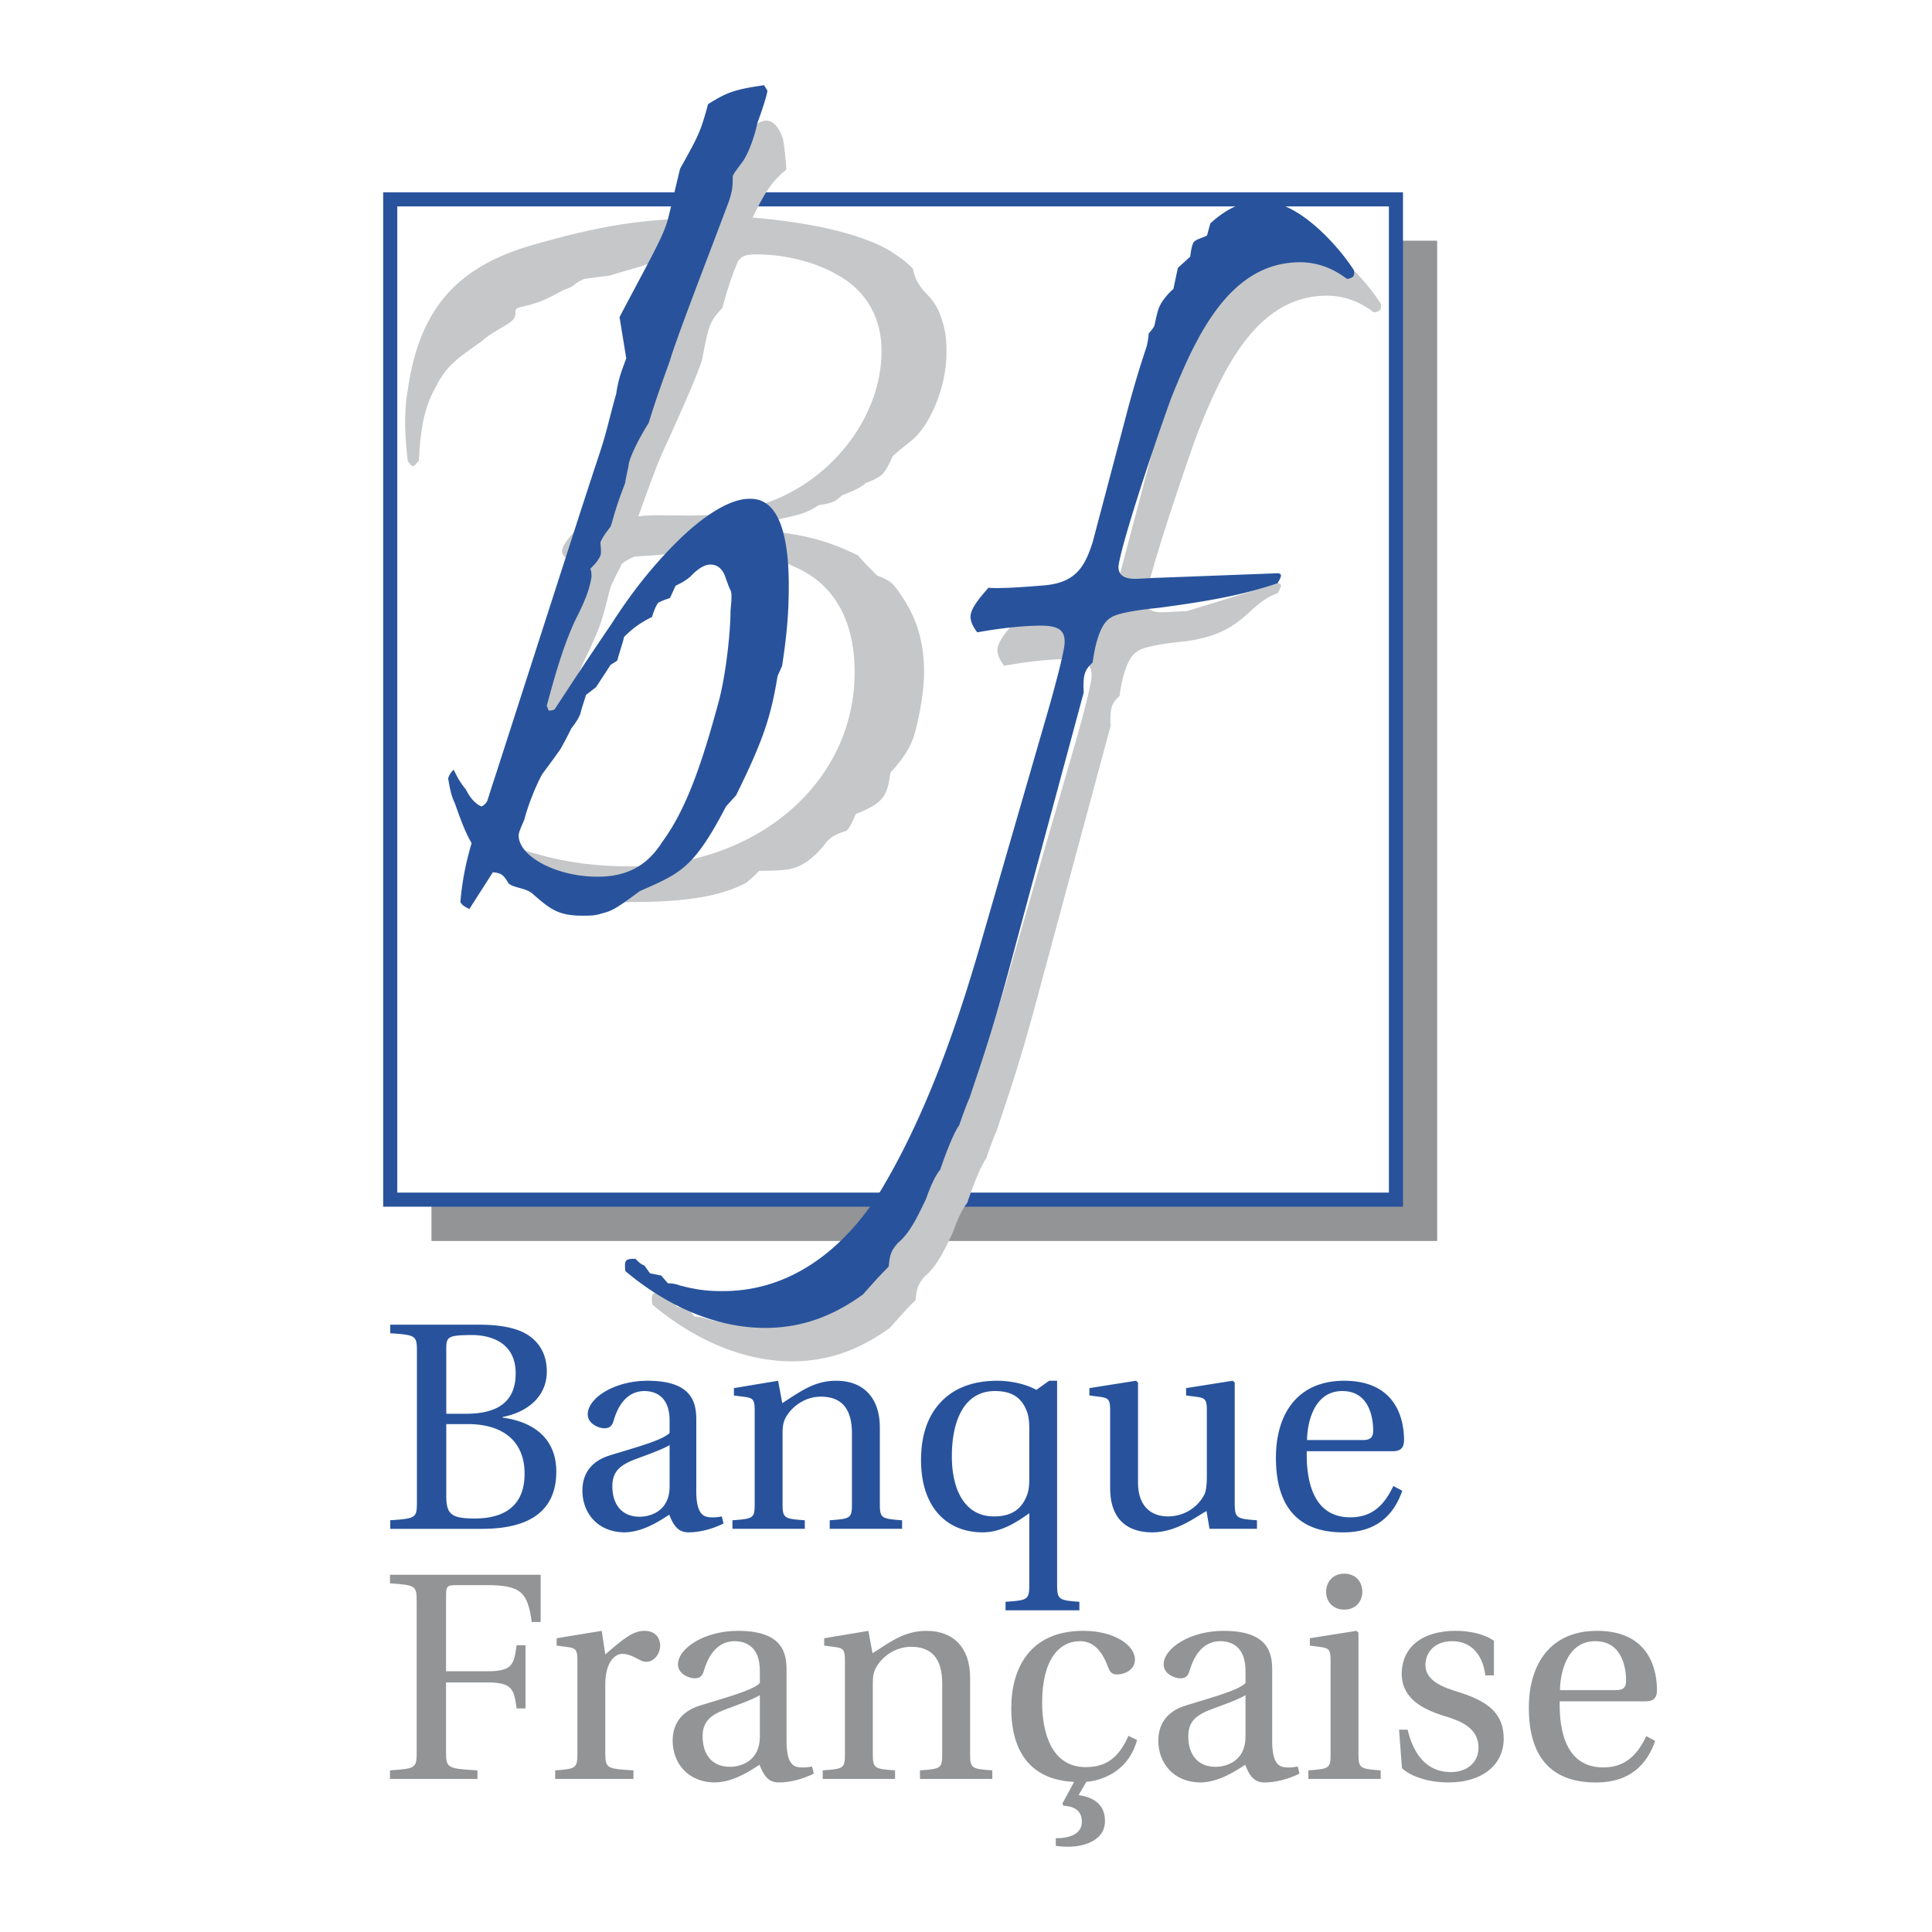
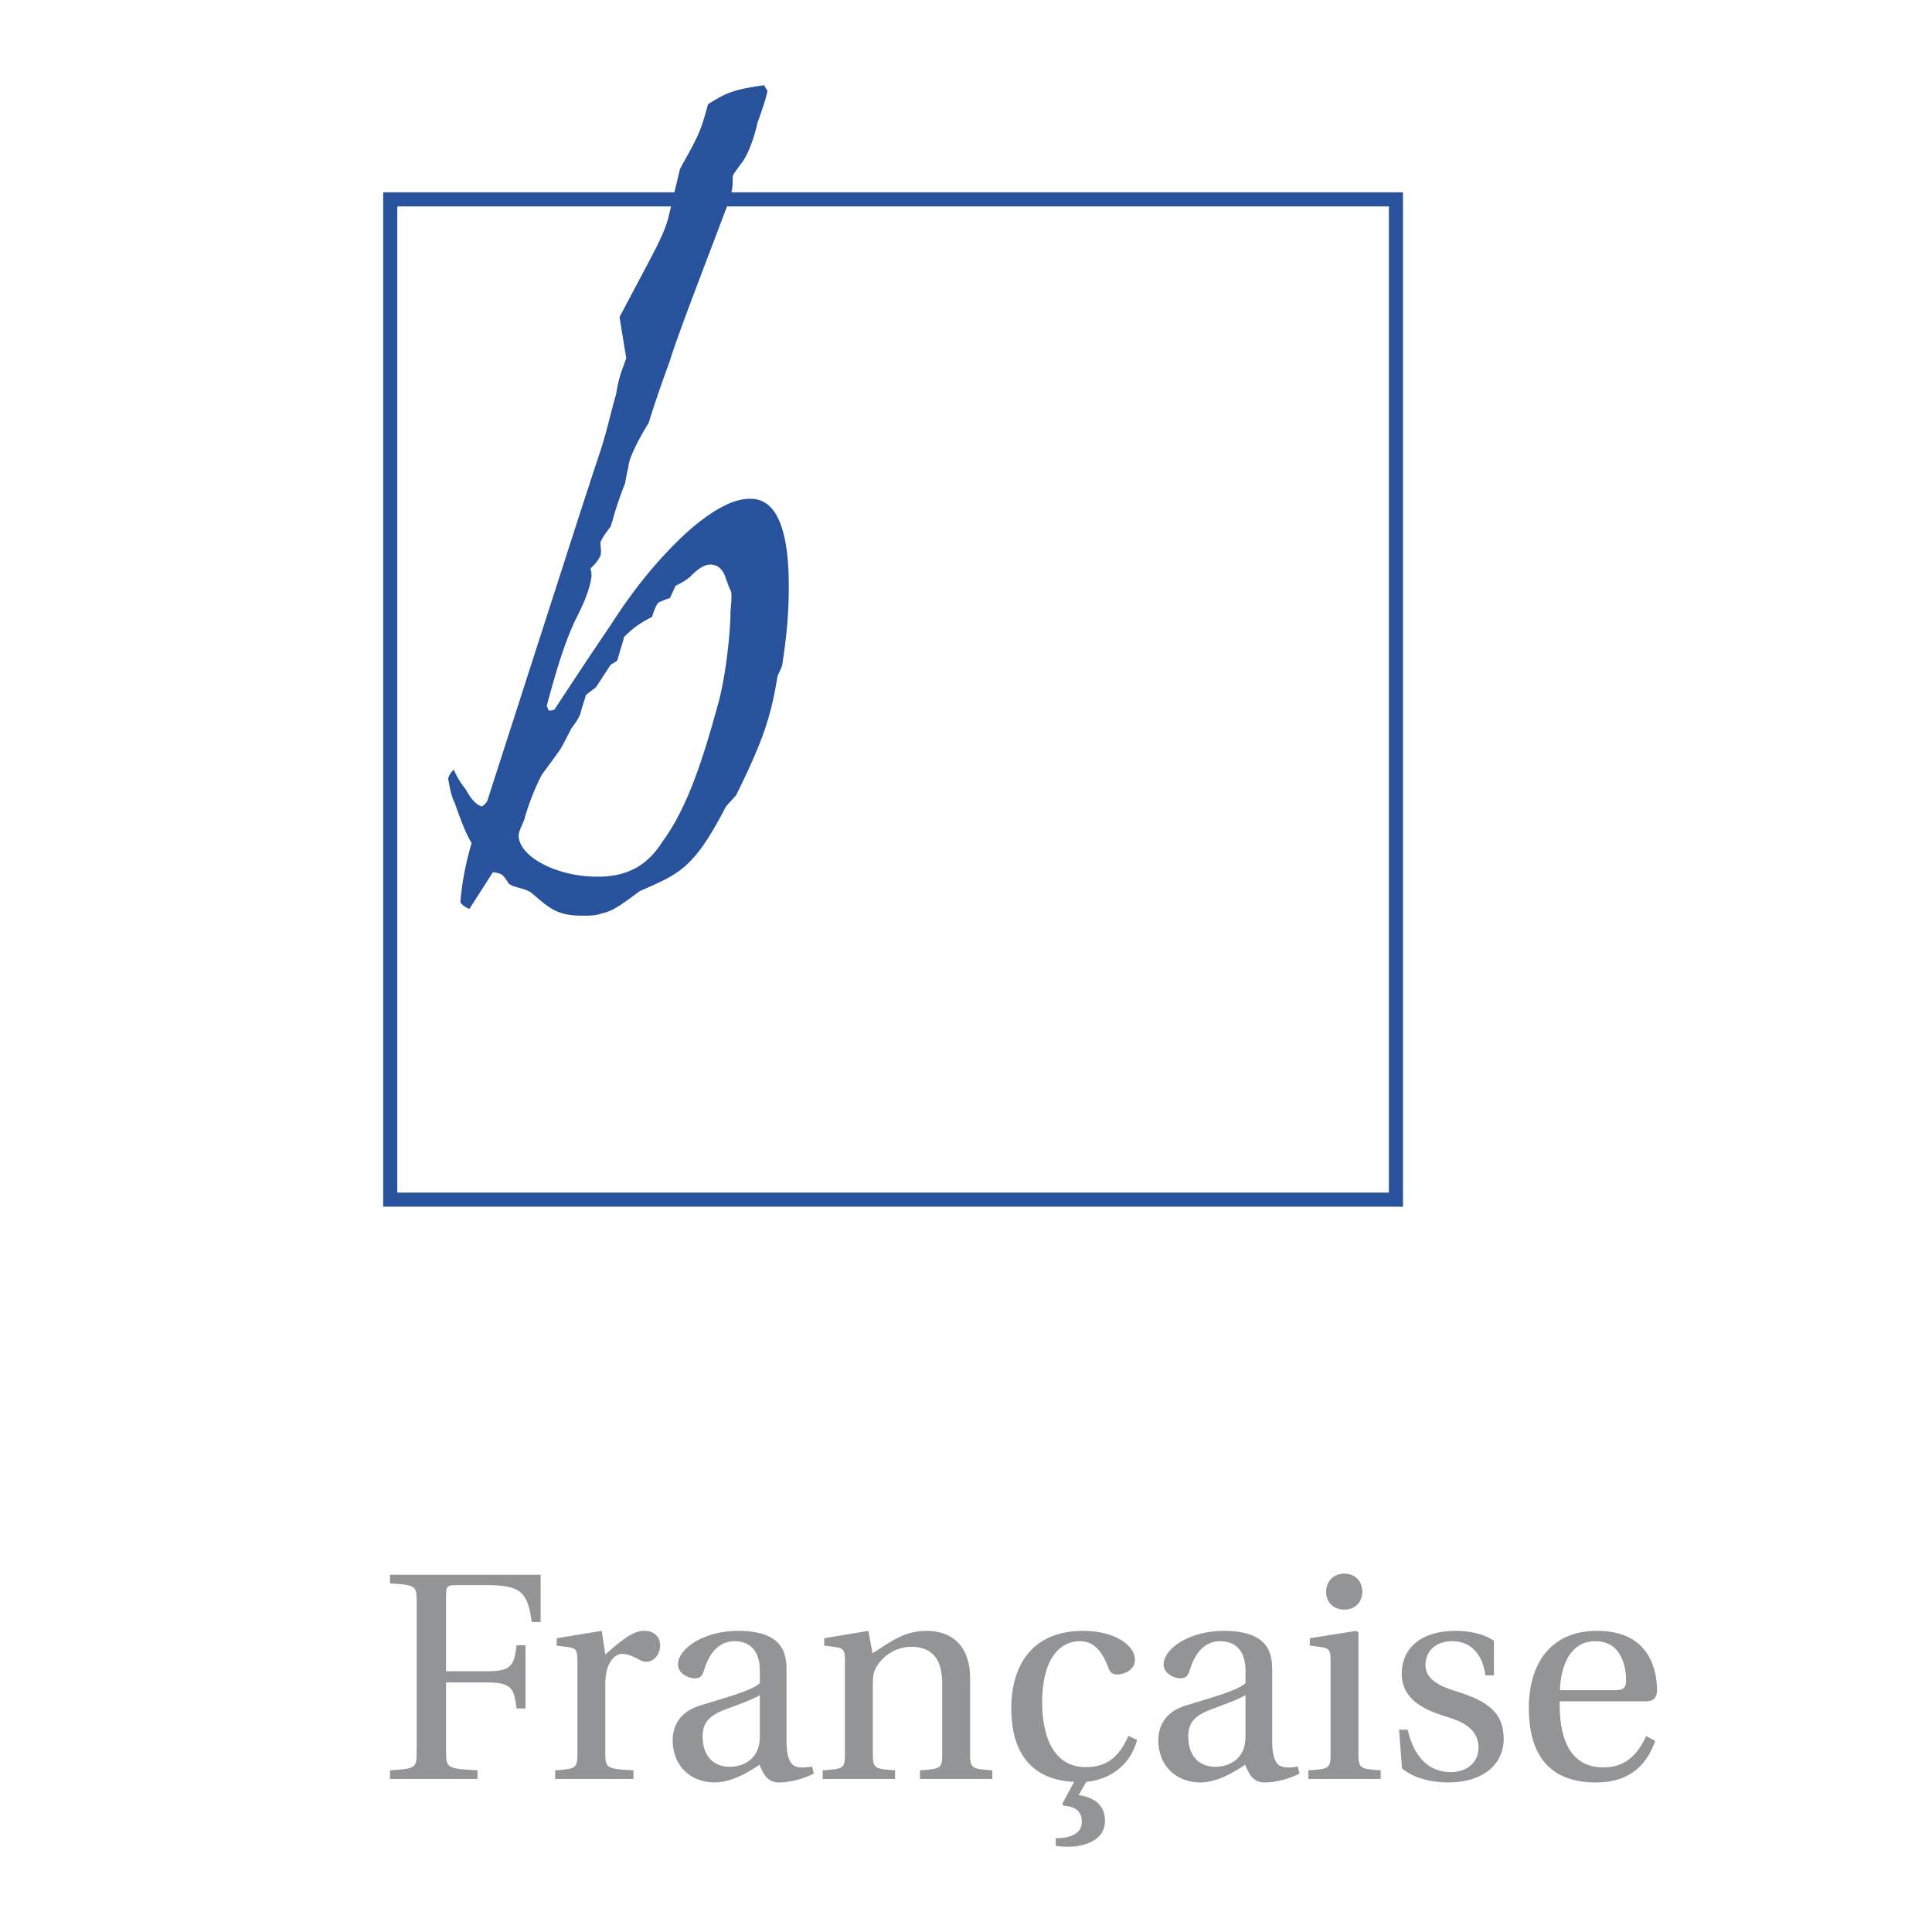
<svg xmlns="http://www.w3.org/2000/svg" width="2500" height="2500" viewBox="0 0 192.756 192.756">
  <g fill-rule="evenodd" clip-rule="evenodd">
-     <path fill="#fff" d="M0 0h192.756v192.756H0V0z" />
-     <path fill="#929496" d="M143.387 123.812V24.014H43.047v99.798h100.34z" />
    <path fill="#fff" stroke="#28539c" stroke-width="1.408" stroke-miterlimit="2.613" d="M139.273 119.689V19.89H38.933v99.799h100.34z" />
-     <path d="M94.434 35.167c0 3.669-1.789 7.34-3.354 8.675-.559.444-1.677 1.334-2.012 1.668-.335.778-.672 1.446-1.119 1.89-.448.333-.895.556-1.565.778-.671.667-2.125 1.113-2.349 1.224-.782.667-.894.778-2.348 1.001-1.229.778-1.677.89-3.69 1.334-1.342.333-3.13.778-4.473 1.001 6.486.333 9.058 1.223 12.077 2.669.671.779.895 1.001 1.9 2.001 1.342.556 1.454.667 2.125 1.557 1.229 1.78 2.571 4.003 2.571 8.119 0 1.557-.336 4.003-1.007 6.339-.559 1.667-1.564 2.78-2.348 3.669-.335 2.225-.559 3.003-3.466 4.116-.224.556-.559 1.334-.895 1.667-1.006.334-1.342.445-2.013 1.112-1.117 1.558-2.459 2.447-3.466 2.67-.67.222-2.683.222-3.242.222-.448.445-.783.779-1.342 1.224-1.789.89-4.472 1.89-11.181 1.89-3.802 0-8.252 1.268-10.176-1-4.976-5.867-2.828-.749-5.479-1.335-.67.223.783-8.675 2.349-11.233 2.907-4.671 6.485-14.458 8.386-20.352-1.453-.222-2.236-.334-2.236-1.112 0-.445.671-1.446 1.789-2.447.559-.445 1.229-.778 2.571-1.223 2.013-4.893 2.796-6.895 5.479-14.792 2.684-7.785 3.019-8.675 4.025-11.566-6.374.556-3.39.89-6.074 1.668-.783.223-2.348.667-3.02.89l-2.572.333c-1.229.556-.72.667-2.062 1.113-2.012 1.112-2.683 1.334-4.137 1.668-1.229.223-.16.667-1.055 1.446-.671.556-2.187 1.223-2.97 2.002-2.348 1.668-3.466 2.335-4.584 4.56-1.341 2.335-1.565 5.004-1.677 7.34-.111.111-.447.556-.558.556-.224 0-.448-.333-.559-.556-.224-2.002-.448-4.449 0-7.007 1.117-7.896 4.695-12.234 12.298-14.457 6.933-2.002 11.043-2.67 18.311-2.781 2.125-5.449 2.908-7.118 4.026-9.12.224-.333.783-.556 1.118-.556.783 0 1.342.779 1.677 1.78.112.556.336 2.335.336 3.113-1.342 1.112-2.013 2.002-3.355 4.782 5.256.446 10.511 1.446 13.754 3.337.783.557 1.565 1 2.236 1.779.224.89.336 1.223 1.006 2.113 1.342 1.334 1.566 2.001 1.901 3.003.447 1.334.447 2.446.447 3.113v.115h.002zm-6.485-.222c0-3.002-1.342-5.894-4.473-7.562-1.9-1.113-4.92-2.002-7.939-2.002-1.118 0-1.454.11-1.901.667-.56 1.335-1.006 2.558-1.565 4.671-1.229 1.334-1.342 1.557-2.013 5.115-.224 1.112-3.242 7.785-4.025 9.454-.895 2.113-1.454 3.781-2.349 6.228.783-.111 1.678-.111 2.349-.111 1.565 0 3.242.111 6.038-.111 1.229-.111 3.466-.778 4.696-1.223 6.597-2.447 11.182-8.786 11.182-15.014v-.112zm-2.683 32.03c0-4.004-1.342-8.341-5.815-10.343-3.689-1.779-7.715-1.89-10.175-2.224-.447.111-1.789.556-2.459.778-.783.223-1.901.223-3.466.334-.335.111-1.007.445-1.342.778-.111.333-.335.667-.559 1.112-.112.333-.447.89-.56 1.223-.335 1.335-.782 3.226-1.229 4.227-.224.667-1.119 2.558-1.454 3.225-1.118 2.558-1.453 3.337-1.9 4.783-.112.222-.448.556-.56.889l-.112 1.334-1.341 1.558c-.224.556-.448 2.002-.672 2.779-.224.779-.559 1.558-.895 2.114-.894 1.335-1.565 2.558-2.236 3.67l.112.667c.894.667 1.677 1.001 3.019 1.335 3.02.889 6.151 1.223 9.169 1.223 12.858 0 22.475-8.452 22.475-19.351v-.111z" fill="#c6c7c9" />
    <path d="M74.895 49.765c2.907 0 3.801 3.892 3.801 8.674 0 2.892-.224 5.116-.67 8.008l-.448 1c-.671 4.115-1.454 6.451-4.137 11.899l-1.006 1.112c-3.243 6.229-4.584 6.673-8.61 8.453-2.236 1.667-2.796 2.001-3.802 2.224-.559.223-1.23.223-1.901.223-2.46 0-3.243-.667-5.031-2.225-.672-.555-1.902-.555-2.349-1-.56-.89-.671-1.001-1.565-1.112l-2.348 3.67c-.447-.223-.671-.333-.895-.667.111-1.558.447-3.67 1.118-5.895-.559-1.001-.895-1.779-1.677-4.004-.448-.89-.559-2.002-.67-2.446.111-.333.223-.556.559-.89.335.667.446 1 1.23 2.001.335.668.895 1.447 1.564 1.668.225-.111.448-.333.56-.556l9.28-28.804 1.342-4.115c.335-1.001.783-2.335 1.006-3.114.336-1.112.894-3.448 1.23-4.56.224-1.557.559-2.336 1.005-3.559l-.67-4.115c3.578-6.784 4.472-8.229 4.919-10.12l1.118-4.672c1.789-3.225 2.013-3.558 2.795-6.45 1.79-1.112 2.46-1.446 5.591-1.891l.335.556c-.112.667-.559 2.002-1.007 3.225-.224 1.112-.894 3.227-1.677 4.116-.223.334-.782 1-.782 1.223 0 .89 0 1.223-.335 2.336-1.566 4.226-5.255 13.679-5.927 16.014-.559 1.557-1.341 3.671-2.124 6.228-1.119 1.78-2.013 3.67-2.013 4.337a21.915 21.915 0 0 0-.335 1.669c-.783 2.002-1.007 2.891-1.118 3.225-.112.445-.224.779-.335 1.112-.335.445-.783 1.001-1.007 1.558 0 .444.112.89 0 1.334-.446.891-.895 1.112-1.006 1.335.111.223.111.556.111.779-.224 1.557-1.006 3.114-1.677 4.448-1.118 2.447-1.9 5.116-2.795 8.453.111.111.111.333.223.444.112 0 .336 0 .56-.111 1.901-2.891 3.131-4.783 5.702-8.564 2.348-3.67 4.697-6.451 7.156-8.786 1.678-1.557 4.361-3.669 6.598-3.669h.114v.001zM59.687 87.466c3.131 0 5.032-1.334 6.374-3.447 2.46-3.337 4.026-8.008 5.703-14.236.783-3.114 1.118-7.229 1.118-8.675 0-.556.224-1.779 0-2.225-.224-.444-.224-.556-.447-1.111-.224-.778-.671-1.445-1.565-1.445-.895 0-1.79 1-2.013 1.223-.559.444-.783.556-1.453.889l-.56 1.224c-.335.11-.67.222-1.118.445-.112 0-.447.667-.671 1.446-1.342.667-2.013 1.223-2.796 2.001-.111.556-.335 1.112-.67 2.336-.111.11-.335.222-.671.444l-1.453 2.225-1.007.779c-.112.444-.335 1-.56 1.89-.223.556-.559 1.001-.895 1.446-.335.667-.67 1.335-1.118 2.114-.559.778-1.118 1.556-1.789 2.446-.671 1.223-1.454 3.225-1.789 4.56-.447 1-.559 1.334-.559 1.557 0 2.114 3.802 4.115 7.827 4.115h.112v-.001z" fill="#28539c" />
-     <path d="M128.584 23.385c3.801 0 7.828 4.782 9.168 6.895.111.557 0 .779-.67.89-.895-.667-2.461-1.668-4.697-1.668-7.043 0-10.398 7.451-12.857 13.568-2.014 5.56-5.031 14.792-5.256 16.793 0 .778.447 1.223 1.678 1.223.447 0 1.898-.111 2.459-.111l9.057-2.78c.225 0 .336.111.336.222 0 .222-.223.557-.336.779-3.018 1.001-3.242 4.003-9.168 4.782-1.119.111-4.137.445-4.807 1.001-1.23.667-1.68 3.559-1.791 4.449-.67.667-1.006 1-.895 3.002l-7.379 27.359c-1.678 6.229-2.684 9.119-4.025 13.123-.225.445-.783 2.004-1.008 2.67-.559.777-1.342 2.781-1.899 4.447-.56.668-1.006 1.777-1.455 3.002-.67 1.334-1.453 3.225-2.794 4.34-.56.666-.783 1-.895 2.334-1.118 1.111-1.566 1.668-2.572 2.781-2.46 1.777-5.59 3.336-9.728 3.336-5.926 0-10.958-3.115-13.977-5.674-.112-1.109 0-1.221 1.006-1.221.335.334.559.555.895.668l.559.777 1.118.223.672.777c.559 0 .895.113 1.229.223 1.677.443 2.794.559 4.249.559 8.387 0 13.529-6.342 15.877-10.232 4.697-7.898 7.715-17.129 9.729-24.021l7.045-24.358c.559-2.002 1.453-5.338 1.453-6.117 0-1.001-.336-1.668-2.35-1.668-1.676 0-3.912.222-6.371.667-.336-.444-.672-1-.672-1.557 0-.89 1.119-2.112 1.789-2.892 1.23.111 4.025-.11 5.369-.222 3.352-.223 4.248-1.891 5.029-4.337l3.355-12.678a100.337 100.337 0 0 1 2.012-6.785c.111-.333.225-1.223.225-1.334.447-.556.447-.556.557-.779.115-.445.336-1.668.561-2.001.111-.333.783-1.223 1.342-1.668l.447-2.112 1.23-1.112c.113-.89.223-1.224.336-1.446.336-.334.67-.334 1.342-.667l.336-1.223c.895-.779 2.57-2.225 5.029-2.225h.113v-.002z" fill="#c6c7c9" />
-     <path d="M125.898 20.048c3.803 0 7.828 4.782 9.172 6.895.111.557 0 .779-.67.89-.896-.667-2.461-1.668-4.699-1.668-7.045 0-10.396 7.451-12.859 13.569-2.012 5.561-5.031 14.791-5.254 16.793 0 .779.445 1.223 1.678 1.223.447 0 1.9-.111 2.461-.111l11.738-.445c.225 0 .336.112.336.223 0 .223-.223.556-.336.779-3.018 1-5.924 1.668-11.854 2.446-1.115.112-4.135.445-4.807 1.002-1.229.667-1.678 3.558-1.787 4.448-.672.667-1.008 1.001-.896 3.003l-7.379 27.359c-1.678 6.227-2.684 9.119-4.026 13.123-.223.445-.783 2-1.006 2.668-.56.779-1.342 2.781-1.901 4.447-.56.668-1.006 1.781-1.453 3.006-.671 1.334-1.454 3.225-2.796 4.334-.559.668-.782 1.002-.894 2.338-1.118 1.111-1.565 1.668-2.572 2.779-2.459 1.781-5.59 3.338-9.728 3.338-5.926 0-10.958-3.115-13.977-5.672-.112-1.115 0-1.225 1.006-1.225.335.334.559.557.894.666l.56.781 1.118.221.67.779c.56 0 .895.111 1.231.221 1.677.447 2.795.557 4.249.557 8.386 0 13.53-6.34 15.878-10.232 4.696-7.895 7.716-17.125 9.728-24.021l7.045-24.355c.559-2.001 1.453-5.338 1.453-6.117 0-1-.336-1.668-2.348-1.668-1.678 0-3.914.223-6.373.668-.336-.445-.671-1.001-.671-1.558 0-.89 1.119-2.112 1.789-2.892 1.23.112 4.025-.111 5.367-.222 3.355-.222 4.25-1.89 5.033-4.337l3.352-12.679a104.05 104.05 0 0 1 2.014-6.783c.113-.333.223-1.223.223-1.335.449-.556.449-.556.561-.778.111-.445.336-1.668.561-2.002.109-.334.781-1.224 1.34-1.668l.447-2.113 1.23-1.111c.111-.891.225-1.224.334-1.446.336-.334.672-.334 1.342-.668l.336-1.223c.895-.779 2.572-2.225 5.033-2.225h.107v-.002zM38.933 152.531v-.855c2.604-.176 2.663-.234 2.663-1.885V134.9c0-1.646-.059-1.705-2.663-1.881v-.855h8.552c2.307-.027 4.082.295 5.236 1.059 1.184.797 1.834 2.004 1.834 3.621 0 2.266-1.627 3.975-4.408 4.531v.061c2.87.383 5.355 1.912 5.355 5.385 0 4.092-2.899 5.711-7.396 5.711h-9.173v-.001zm5.592-3.297c0 1.826.474 2.266 2.841 2.266 2.544 0 4.971-.941 4.971-4.473 0-3.119-2.012-4.945-5.682-4.945h-2.13v7.152zm0-8.183h1.983c3.076 0 4.941-1.148 4.941-4.029 0-3.033-2.397-3.857-4.528-3.826-2.307.027-2.396.205-2.396 1.471v6.384zM69.468 148.791c0 1.855.502 2.414 1.036 2.533.443.117 1.094.059 1.509-.031l.177.705c-1.124.561-2.396.885-3.491.885-1.036 0-1.509-.678-1.924-1.764-.946.615-2.573 1.705-4.408 1.764-2.782 0-4.261-1.971-4.261-4.178 0-1.387.621-2.857 2.751-3.504 2.338-.736 5.208-1.471 5.948-2.234v-1.238c0-2.355-1.361-2.943-2.515-2.943-1.184 0-2.397.709-3.048 2.885-.148.502-.326.826-.946.826-.562 0-1.657-.443-1.657-1.387 0-1.615 2.633-3.352 5.977-3.352 4.468 0 4.853 2.207 4.853 3.912v7.121h-.001zm-2.662-4.617c-.651.408-2.22.969-3.404 1.408-1.656.619-2.307 1.328-2.307 2.709 0 1.738.888 3.033 2.722 3.033 1.154 0 2.989-.619 2.989-3.004v-4.146zM87.781 149.971c0 1.498.119 1.557 2.219 1.705v.855h-7.22v-.855c2.131-.148 2.219-.207 2.219-1.705v-6.945c0-2.562-1.094-3.68-3.107-3.68-1.568 0-2.899.971-3.521 2.117-.236.473-.295.885-.295 1.621v6.887c0 1.498.118 1.557 2.219 1.705v.855h-7.22v-.855c2.131-.148 2.219-.207 2.219-1.705v-9.27c0-1.062-.177-1.207-.946-1.328l-1.125-.145v-.736l4.409-.734.414 2.234c1.835-1.176 3.196-2.234 5.386-2.234 2.721 0 4.349 1.705 4.349 4.68v7.533zM105.469 158.102c0 1.502.182 1.561 2.221 1.709v.852h-7.367v-.852c2.219-.148 2.369-.207 2.369-1.709v-7.131c-1.541 1.117-2.99 1.912-4.648 1.912-3.58 0-6.153-2.5-6.153-7.211 0-2.646.769-4.562 2.071-5.887 1.301-1.322 3.166-2.027 5.533-2.027 1.271 0 2.781.293 3.904.91l1.273-.91h.797v20.344zm-2.778-15.579c0-.705-.061-1.234-.24-1.705-.561-1.504-1.654-2.033-3.193-2.033-3.019 0-4.291 2.885-4.291 6.506 0 3.324 1.272 6.002 4.201 6.002 1.629 0 2.752-.619 3.314-2.176.178-.471.209-.973.209-1.619v-4.975zM120.674 152.531l-.299-1.768c-.857.412-2.898 2.119-5.412 2.119-2.191 0-4.203-1.029-4.203-4.416V140.7c0-1.062-.178-1.207-.945-1.328l-1.125-.145v-.736l4.645-.734.207.176v10.004c0 2.297 1.271 3.355 2.99 3.355 1.539 0 2.957-.852 3.639-2.207.146-.295.236-.941.236-1.768V140.7c0-1.062-.178-1.207-.947-1.328l-1.123-.145v-.736l4.645-.734.207.176v12.037c0 1.498.178 1.557 2.219 1.705v.855h-4.734v.001zM130.375 144.789c-.059 3.062.682 6.594 4.35 6.594 2.336 0 3.463-1.412 4.289-3.121l.889.471c-.799 2.328-2.484 4.123-5.77 4.15-4.822.059-6.834-2.797-6.834-7.445 0-4.414 2.188-7.68 6.803-7.68 5.418 0 5.979 4.178 5.979 5.914 0 .973-.561 1.117-1.184 1.117h-8.522zm5.621-1.117c.83 0 1.006-.383 1.006-.943 0-1.148-.324-3.943-3.076-3.943-3.076 0-3.521 3.68-3.521 4.887h5.591v-.001z" fill="#28539c" />
    <path d="M53.94 157.117v4.711h-.887c-.415-3.002-1.095-3.68-4.528-3.68h-2.929c-.977 0-1.095.088-1.095 1.061v7.533h4.142c2.515 0 2.633-.705 2.899-2.59h.888v6.299h-.888c-.266-1.885-.385-2.592-2.899-2.592h-4.142v6.887c0 1.646.089 1.709 3.136 1.883v.854h-8.728v-.854c2.604-.174 2.663-.236 2.663-1.883v-14.891c0-1.646-.059-1.707-2.663-1.885v-.854H53.94v.001zM60.391 165.064c1.953-1.707 2.84-2.355 3.906-2.355 1.154 0 1.568.793 1.568 1.443 0 .912-.651 1.646-1.361 1.646-.148 0-.385-.027-.592-.146-.858-.473-1.361-.646-1.835-.646-.681 0-1.687.766-1.687 3.031v6.887c0 1.5.178 1.559 2.811 1.705v.854H55.39v-.854c2.071-.146 2.219-.205 2.219-1.705v-9.271c0-1.059-.177-1.207-.947-1.324l-1.125-.148v-.734l4.498-.736.356 2.353zM78.473 173.744c0 1.854.503 2.414 1.035 2.531.444.117 1.095.059 1.51-.027l.177.705c-1.124.561-2.396.883-3.492.883-1.035 0-1.509-.678-1.924-1.768-.946.619-2.574 1.709-4.408 1.768-2.782 0-4.261-1.973-4.261-4.18 0-1.383.622-2.854 2.752-3.5 2.338-.736 5.208-1.473 5.948-2.238v-1.234c0-2.355-1.361-2.943-2.515-2.943-1.184 0-2.397.705-3.048 2.885-.148.498-.326.822-.947.822-.562 0-1.657-.441-1.657-1.383 0-1.619 2.633-3.355 5.977-3.355 4.468 0 4.853 2.207 4.853 3.916v7.118zm-2.662-4.621c-.651.414-2.219.975-3.403 1.414-1.657.619-2.308 1.324-2.308 2.709 0 1.736.888 3.029 2.723 3.029 1.154 0 2.988-.615 2.988-3.002v-4.15zM96.786 174.924c0 1.5.118 1.559 2.218 1.705v.854h-7.219v-.854c2.13-.146 2.219-.205 2.219-1.705v-6.945c0-2.561-1.095-3.678-3.106-3.678-1.568 0-2.9.969-3.521 2.117-.237.471-.296.885-.296 1.619v6.887c0 1.5.118 1.559 2.219 1.705v.854h-7.219v-.854c2.13-.146 2.219-.205 2.219-1.705v-9.271c0-1.059-.177-1.207-.947-1.324l-1.124-.148v-.734l4.409-.736.414 2.238c1.834-1.18 3.196-2.238 5.386-2.238 2.721 0 4.349 1.709 4.349 4.68v7.533h-.001zM107.166 177.777c-4.053-.178-6.271-2.678-6.271-7.357 0-3.912 1.805-7.711 7.188-7.711 3.199 0 5.152 1.502 5.152 2.857 0 1.117-1.156 1.498-1.777 1.498-.562 0-.74-.293-.916-.764-.594-1.592-1.451-2.561-2.783-2.561-2.041 0-3.785 1.768-3.785 6.15 0 2.764.826 6.416 4.35 6.416 2.16 0 3.342-1.059 4.26-3.119l.859.41c-.74 2.826-3.078 4.002-5.061 4.18l-.77 1.324c1.094.148 2.633.678 2.633 2.562 0 2.266-2.693 2.588-3.609 2.588-.533 0-.889-.031-1.303-.09v-.76c1.451 0 2.604-.445 2.604-1.65 0-1.441-1.301-1.559-1.834-1.59l-.117-.205 1.18-2.178zM126.926 173.744c0 1.854.506 2.414 1.037 2.531.443.117 1.094.059 1.508-.027l.18.705c-1.125.561-2.398.883-3.492.883-1.037 0-1.51-.678-1.926-1.768-.945.619-2.572 1.709-4.406 1.768-2.783 0-4.262-1.973-4.262-4.18 0-1.383.621-2.854 2.752-3.5 2.338-.736 5.209-1.473 5.947-2.238v-1.234c0-2.355-1.361-2.943-2.516-2.943-1.182 0-2.396.705-3.045 2.885-.148.498-.328.822-.947.822-.564 0-1.658-.441-1.658-1.383 0-1.619 2.633-3.355 5.977-3.355 4.469 0 4.852 2.207 4.852 3.916v7.118h-.001zm-2.662-4.621c-.65.414-2.219.975-3.402 1.414-1.658.619-2.307 1.324-2.307 2.709 0 1.736.887 3.029 2.719 3.029 1.156 0 2.99-.615 2.99-3.002v-4.15zM135.328 162.709l.205.178v12.037c0 1.5.119 1.559 2.219 1.705v.854h-7.217v-.854c2.129-.146 2.219-.205 2.219-1.705v-9.271c0-1.059-.18-1.207-.947-1.324l-1.125-.148v-.734l4.646-.738zm.592-3.883c-.031 1.029-.711 1.766-1.805 1.766-1.066 0-1.807-.736-1.807-1.766 0-1.062.74-1.824 1.807-1.824 1.094 0 1.805.762 1.805 1.824zM148.191 167.154c-.207-1.795-1.213-3.414-3.314-3.414-1.479 0-2.635.854-2.662 2.383 0 1.65 1.953 2.266 3.166 2.65 3.047.941 4.643 2.117 4.643 4.707 0 2.502-2.012 4.355-5.529 4.355-1.746 0-3.553-.471-4.617-1.412l-.295-3.855h.855c.592 2.5 1.924 4.236 4.322 4.236 1.568 0 2.752-.941 2.752-2.441 0-2-1.865-2.678-3.199-3.09-2.453-.736-4.436-1.826-4.465-4.268.029-2.795 2.188-4.297 5.385-4.297 1.332 0 2.84.295 3.816 1v3.445h-.858v.001zM155.611 169.742c-.061 3.061.68 6.592 4.348 6.592 2.338 0 3.465-1.41 4.291-3.119l.887.471c-.799 2.324-2.484 4.119-5.77 4.15-4.822.059-6.834-2.795-6.834-7.445 0-4.416 2.189-7.682 6.805-7.682 5.416 0 5.979 4.18 5.979 5.916 0 .971-.562 1.117-1.186 1.117h-8.52zm5.619-1.117c.83 0 1.006-.381 1.006-.941 0-1.148-.324-3.943-3.076-3.943-3.076 0-3.518 3.678-3.518 4.885h5.588v-.001z" fill="#929496" />
  </g>
</svg>